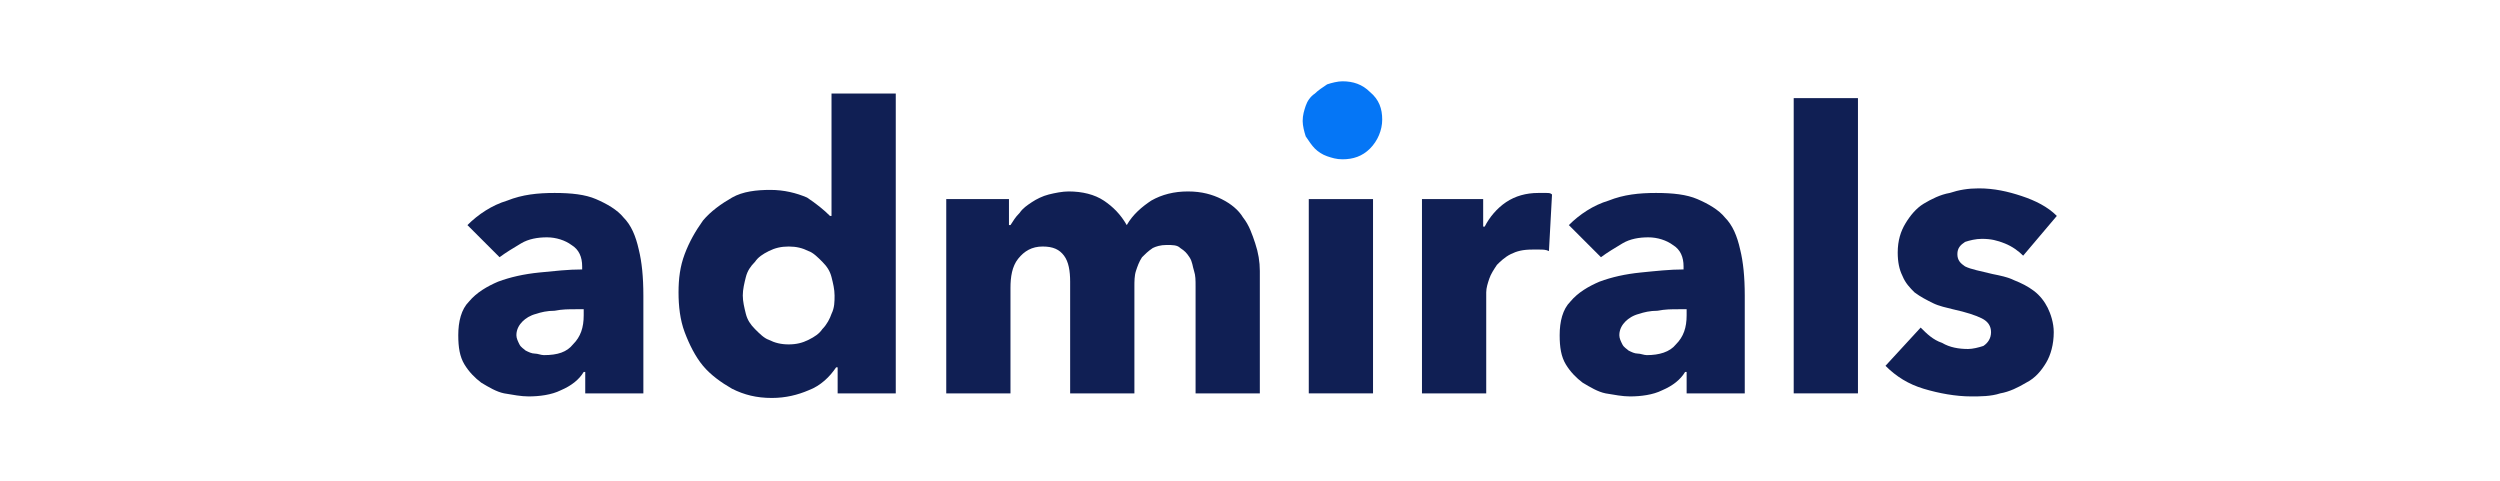
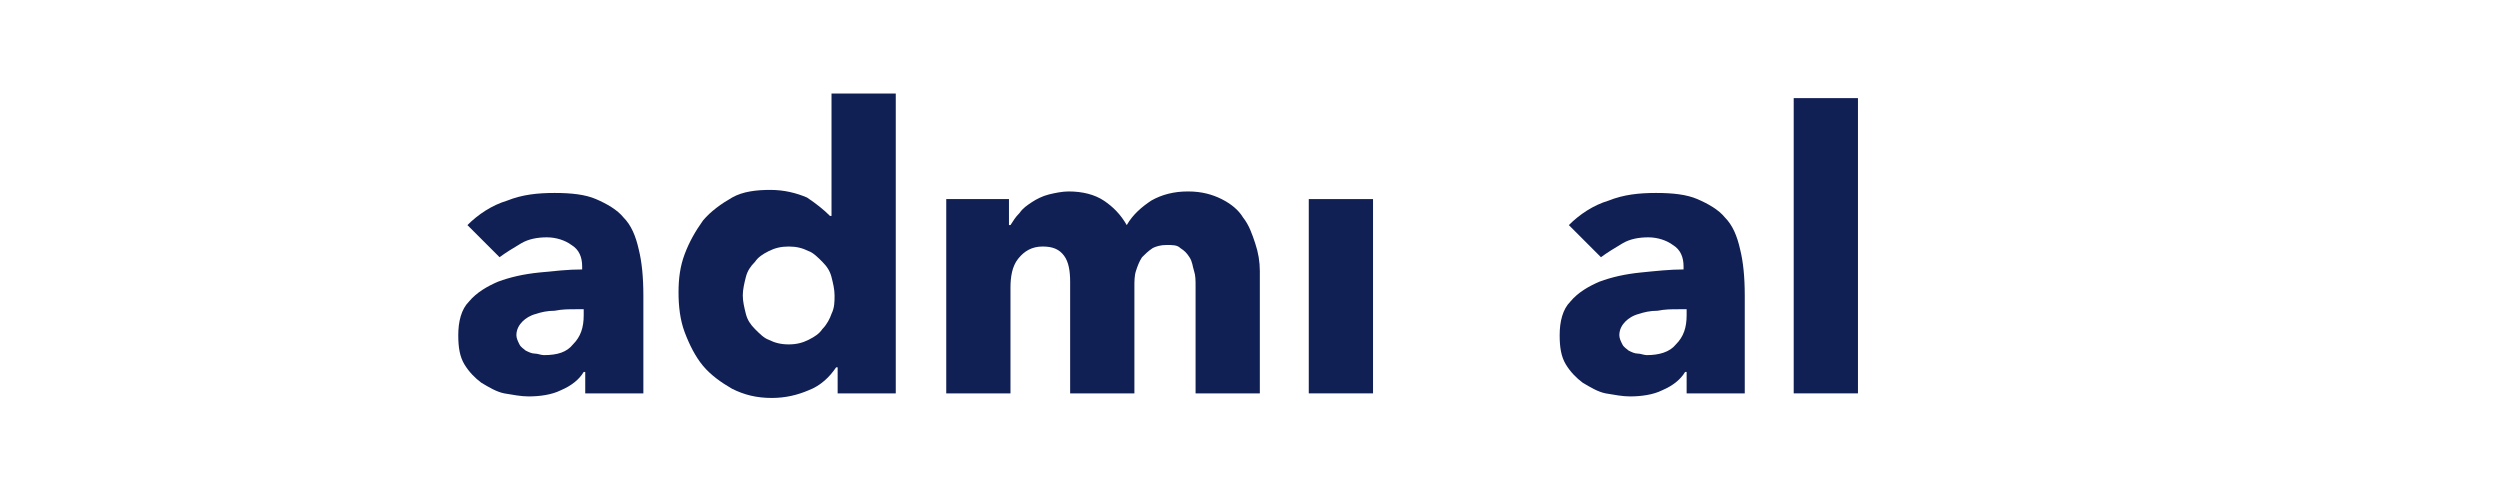
<svg xmlns="http://www.w3.org/2000/svg" width="104" height="20" viewBox="0 0 104 20" fill="none">
  <g clip-path="url(#clip0_2534_627)">
    <path d="M24.282 12.864H23.964C23.645 12.864 23.391 12.864 23.073 12.927C22.755 12.927 22.5 12.991 22.309 13.055C22.055 13.118 21.864 13.245 21.736 13.373C21.609 13.5 21.482 13.691 21.482 13.945C21.482 14.073 21.546 14.2 21.609 14.327C21.673 14.455 21.8 14.518 21.864 14.582C21.991 14.646 22.118 14.709 22.245 14.709C22.373 14.709 22.5 14.773 22.627 14.773C23.2 14.773 23.582 14.646 23.836 14.327C24.155 14.009 24.282 13.627 24.282 13.118V12.864ZM19.445 9.364C19.891 8.918 20.464 8.536 21.1 8.345C21.736 8.091 22.373 8.027 23.073 8.027C23.773 8.027 24.346 8.091 24.791 8.282C25.236 8.473 25.682 8.727 25.936 9.045C26.255 9.364 26.445 9.809 26.573 10.382C26.7 10.891 26.764 11.527 26.764 12.291V16.364H24.346V15.473H24.282C24.091 15.791 23.773 16.046 23.327 16.236C22.945 16.427 22.436 16.491 21.991 16.491C21.673 16.491 21.355 16.427 20.973 16.364C20.655 16.3 20.336 16.109 20.018 15.918C19.764 15.727 19.509 15.473 19.318 15.155C19.127 14.836 19.064 14.455 19.064 13.945C19.064 13.373 19.191 12.864 19.509 12.546C19.827 12.164 20.273 11.909 20.718 11.718C21.227 11.527 21.8 11.4 22.436 11.336C23.073 11.273 23.645 11.209 24.218 11.209V11.082C24.218 10.7 24.091 10.382 23.773 10.191C23.518 10 23.136 9.873 22.755 9.873C22.373 9.873 21.991 9.936 21.673 10.127C21.355 10.318 21.036 10.509 20.782 10.7L19.445 9.364Z" fill="#101F54" />
    <path d="M34.846 16.364V15.282H34.782C34.527 15.664 34.145 16.045 33.636 16.236C33.191 16.427 32.682 16.555 32.109 16.555C31.473 16.555 30.964 16.427 30.455 16.173C30.009 15.918 29.564 15.6 29.245 15.218C28.927 14.836 28.673 14.327 28.482 13.818C28.291 13.309 28.227 12.736 28.227 12.164C28.227 11.591 28.291 11.082 28.482 10.573C28.673 10.064 28.927 9.618 29.245 9.173C29.564 8.791 30.009 8.473 30.455 8.218C30.9 7.964 31.473 7.9 32.045 7.9C32.618 7.9 33.127 8.027 33.573 8.218C33.955 8.473 34.273 8.727 34.527 8.982H34.591V3.891H37.264V16.364H34.846ZM34.718 12.291C34.718 12.036 34.655 11.782 34.591 11.527C34.527 11.273 34.4 11.082 34.209 10.891C34.018 10.7 33.827 10.509 33.636 10.445C33.382 10.318 33.127 10.255 32.809 10.255C32.491 10.255 32.236 10.318 31.982 10.445C31.727 10.573 31.536 10.7 31.409 10.891C31.218 11.082 31.091 11.273 31.027 11.527C30.964 11.782 30.9 12.036 30.9 12.291C30.9 12.545 30.964 12.8 31.027 13.055C31.091 13.309 31.218 13.5 31.409 13.691C31.6 13.882 31.791 14.073 31.982 14.136C32.236 14.264 32.491 14.327 32.809 14.327C33.127 14.327 33.382 14.264 33.636 14.136C33.891 14.009 34.082 13.882 34.209 13.691C34.4 13.5 34.527 13.245 34.591 13.055C34.718 12.8 34.718 12.545 34.718 12.291Z" fill="#101F54" />
    <path d="M49.736 16.364V11.909C49.736 11.655 49.736 11.464 49.673 11.273C49.609 11.082 49.609 10.891 49.482 10.7C49.355 10.509 49.291 10.445 49.1 10.318C48.973 10.191 48.782 10.191 48.527 10.191C48.273 10.191 48.082 10.255 47.955 10.318C47.764 10.445 47.636 10.573 47.509 10.7C47.382 10.891 47.318 11.082 47.255 11.273C47.191 11.464 47.191 11.718 47.191 11.909V16.364H44.518V11.718C44.518 11.273 44.455 10.891 44.264 10.636C44.073 10.382 43.818 10.255 43.373 10.255C42.927 10.255 42.609 10.445 42.355 10.764C42.1 11.082 42.036 11.527 42.036 11.973V16.364H39.364V8.282H41.973V9.364H42.036C42.164 9.173 42.227 9.045 42.418 8.855C42.545 8.664 42.736 8.536 42.927 8.409C43.118 8.282 43.373 8.155 43.627 8.091C43.882 8.027 44.2 7.964 44.455 7.964C45.027 7.964 45.536 8.091 45.918 8.345C46.3 8.6 46.618 8.918 46.873 9.364C47.127 8.918 47.509 8.6 47.891 8.345C48.336 8.091 48.846 7.964 49.418 7.964C49.991 7.964 50.436 8.091 50.818 8.282C51.2 8.473 51.518 8.727 51.709 9.045C51.964 9.364 52.091 9.745 52.218 10.127C52.346 10.509 52.409 10.891 52.409 11.273V16.364H49.736Z" fill="#101F54" />
    <path d="M54.445 16.364V8.282H57.118V16.364H54.445Z" fill="#101F54" />
-     <path d="M64.436 10.445C64.309 10.382 64.182 10.382 64.055 10.382C63.927 10.382 63.864 10.382 63.736 10.382C63.355 10.382 63.1 10.445 62.845 10.573C62.591 10.7 62.4 10.891 62.273 11.018C62.145 11.209 62.018 11.4 61.955 11.591C61.891 11.782 61.827 11.973 61.827 12.164V16.364H59.154V8.282H61.7V9.427H61.764C61.955 9.045 62.273 8.664 62.654 8.409C63.036 8.155 63.482 8.027 63.991 8.027C64.118 8.027 64.182 8.027 64.309 8.027C64.436 8.027 64.5 8.027 64.564 8.091L64.436 10.445Z" fill="#101F54" />
    <path d="M70.164 12.864H69.846C69.527 12.864 69.273 12.864 68.955 12.927C68.636 12.927 68.382 12.991 68.191 13.055C67.936 13.118 67.746 13.245 67.618 13.373C67.491 13.5 67.364 13.691 67.364 13.945C67.364 14.073 67.427 14.2 67.491 14.327C67.555 14.455 67.682 14.518 67.746 14.582C67.873 14.646 68 14.709 68.127 14.709C68.255 14.709 68.382 14.773 68.509 14.773C69.018 14.773 69.464 14.646 69.718 14.327C70.036 14.009 70.164 13.627 70.164 13.118V12.864ZM65.264 9.364C65.709 8.918 66.282 8.536 66.918 8.345C67.555 8.091 68.191 8.027 68.891 8.027C69.591 8.027 70.164 8.091 70.609 8.282C71.055 8.473 71.5 8.727 71.755 9.045C72.073 9.364 72.264 9.809 72.391 10.382C72.518 10.891 72.582 11.527 72.582 12.291V16.364H70.164V15.473H70.1C69.909 15.791 69.591 16.046 69.145 16.236C68.764 16.427 68.255 16.491 67.809 16.491C67.491 16.491 67.173 16.427 66.791 16.364C66.473 16.3 66.155 16.109 65.836 15.918C65.582 15.727 65.327 15.473 65.136 15.155C64.945 14.836 64.882 14.455 64.882 13.945C64.882 13.373 65.009 12.864 65.327 12.546C65.645 12.164 66.091 11.909 66.536 11.718C67.046 11.527 67.618 11.4 68.255 11.336C68.891 11.273 69.464 11.209 70.036 11.209V11.082C70.036 10.7 69.909 10.382 69.591 10.191C69.336 10 68.955 9.873 68.573 9.873C68.191 9.873 67.809 9.936 67.491 10.127C67.173 10.318 66.855 10.509 66.6 10.7L65.264 9.364Z" fill="#101F54" />
    <path d="M74.618 16.364V4.082H77.291V16.364H74.618Z" fill="#101F54" />
-     <path d="M84.164 10.636C83.973 10.445 83.718 10.255 83.4 10.127C83.082 10 82.827 9.936 82.445 9.936C82.191 9.936 81.936 10 81.745 10.064C81.555 10.191 81.427 10.318 81.427 10.573C81.427 10.827 81.555 10.954 81.745 11.082C82 11.209 82.382 11.273 82.891 11.4C83.209 11.464 83.527 11.527 83.782 11.655C84.1 11.782 84.355 11.909 84.609 12.1C84.864 12.291 85.055 12.546 85.182 12.8C85.309 13.055 85.436 13.436 85.436 13.818C85.436 14.327 85.309 14.773 85.118 15.091C84.927 15.409 84.673 15.727 84.291 15.918C83.973 16.109 83.591 16.3 83.209 16.364C82.827 16.491 82.382 16.491 82 16.491C81.364 16.491 80.664 16.364 80.027 16.173C79.391 15.982 78.882 15.664 78.436 15.218L79.9 13.627C80.154 13.882 80.409 14.136 80.791 14.264C81.109 14.454 81.491 14.518 81.873 14.518C82.064 14.518 82.318 14.454 82.509 14.391C82.7 14.264 82.827 14.073 82.827 13.818C82.827 13.564 82.7 13.373 82.445 13.245C82.191 13.118 81.809 12.991 81.236 12.864C80.982 12.8 80.664 12.736 80.409 12.609C80.154 12.482 79.9 12.354 79.645 12.164C79.454 11.973 79.264 11.782 79.136 11.464C79.009 11.209 78.945 10.891 78.945 10.509C78.945 10 79.073 9.618 79.264 9.3C79.454 8.982 79.709 8.664 80.027 8.473C80.345 8.282 80.727 8.091 81.109 8.027C81.491 7.9 81.873 7.836 82.318 7.836C82.954 7.836 83.527 7.964 84.1 8.155C84.673 8.345 85.182 8.6 85.564 8.982L84.164 10.636Z" fill="#101F54" />
-     <path d="M57.5 4.973C57.5 5.418 57.309 5.864 56.991 6.182C56.673 6.5 56.291 6.627 55.846 6.627C55.591 6.627 55.4 6.564 55.209 6.5C55.018 6.436 54.827 6.309 54.7 6.182C54.573 6.055 54.446 5.864 54.318 5.673C54.255 5.482 54.191 5.227 54.191 5.036C54.191 4.782 54.255 4.591 54.318 4.4C54.382 4.209 54.509 4.018 54.7 3.891C54.827 3.764 55.018 3.636 55.209 3.509C55.4 3.445 55.654 3.382 55.846 3.382C56.291 3.382 56.673 3.509 56.991 3.827C57.373 4.145 57.5 4.527 57.5 4.973Z" fill="#0576F6" />
  </g>
  <defs>
    <clipPath id="clip0_2534_627">
      <rect width="66.818" height="14" fill="white" transform="translate(19 3)" />
    </clipPath>
  </defs>
</svg>